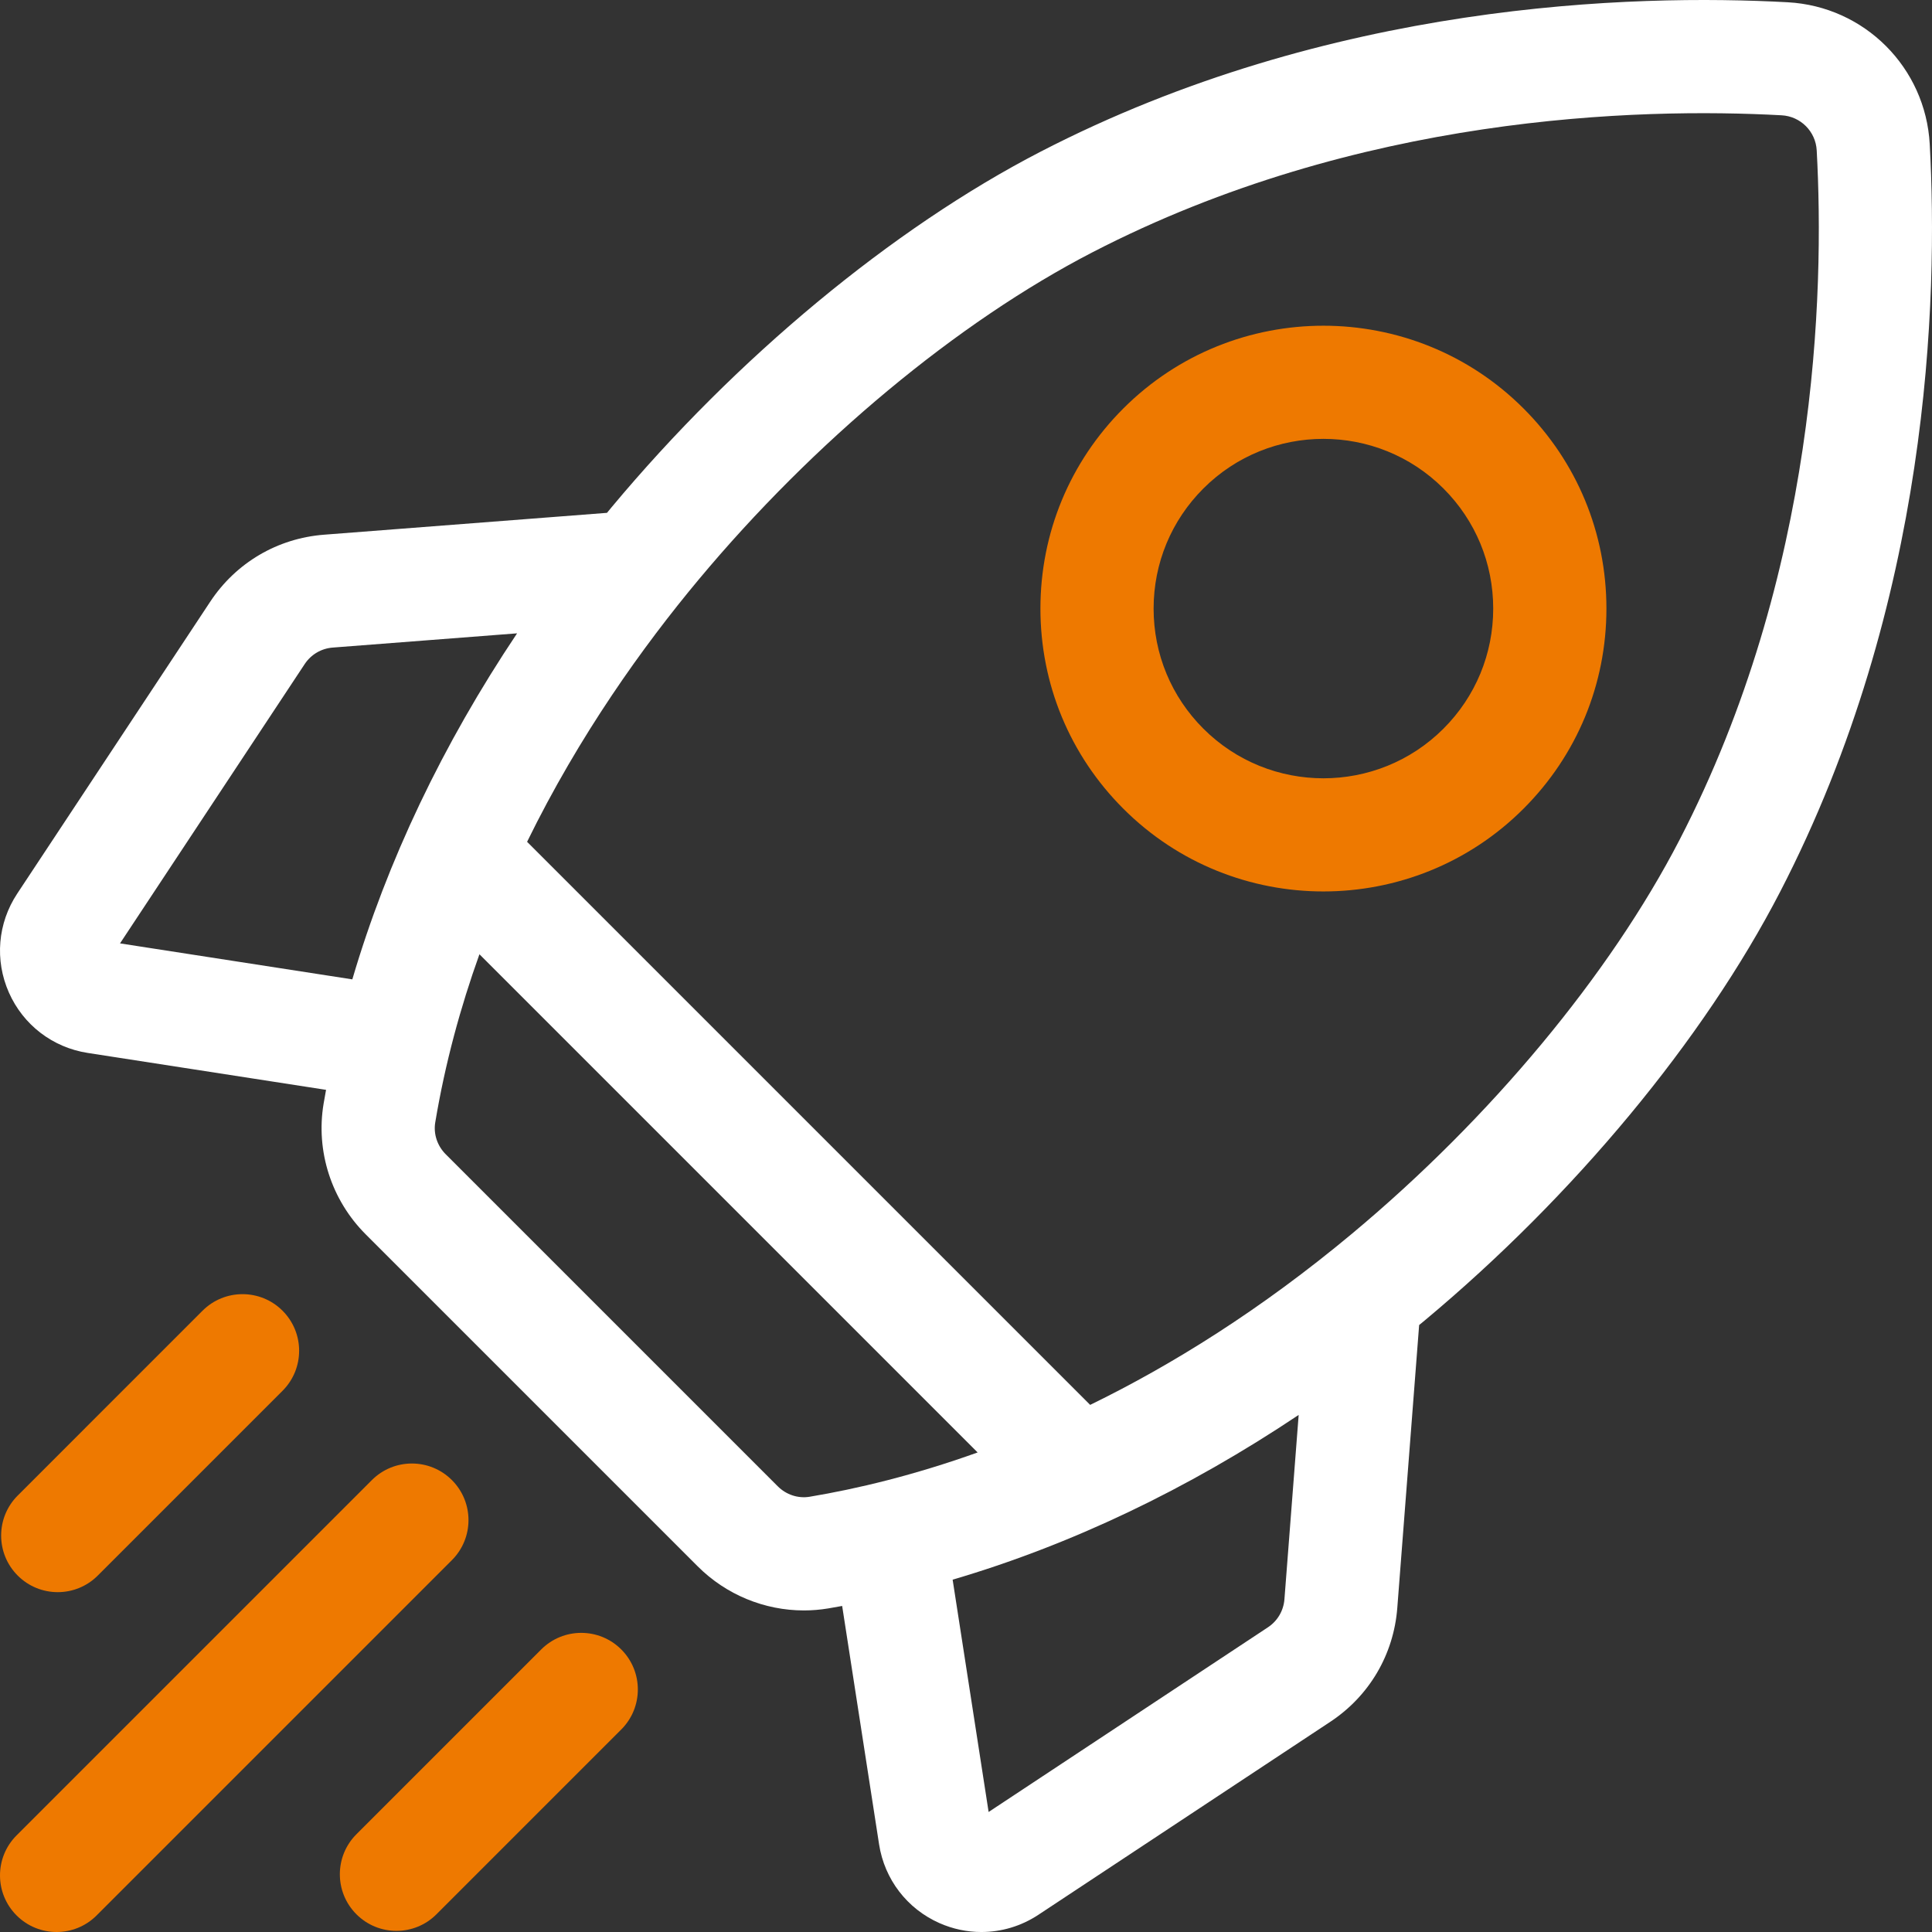
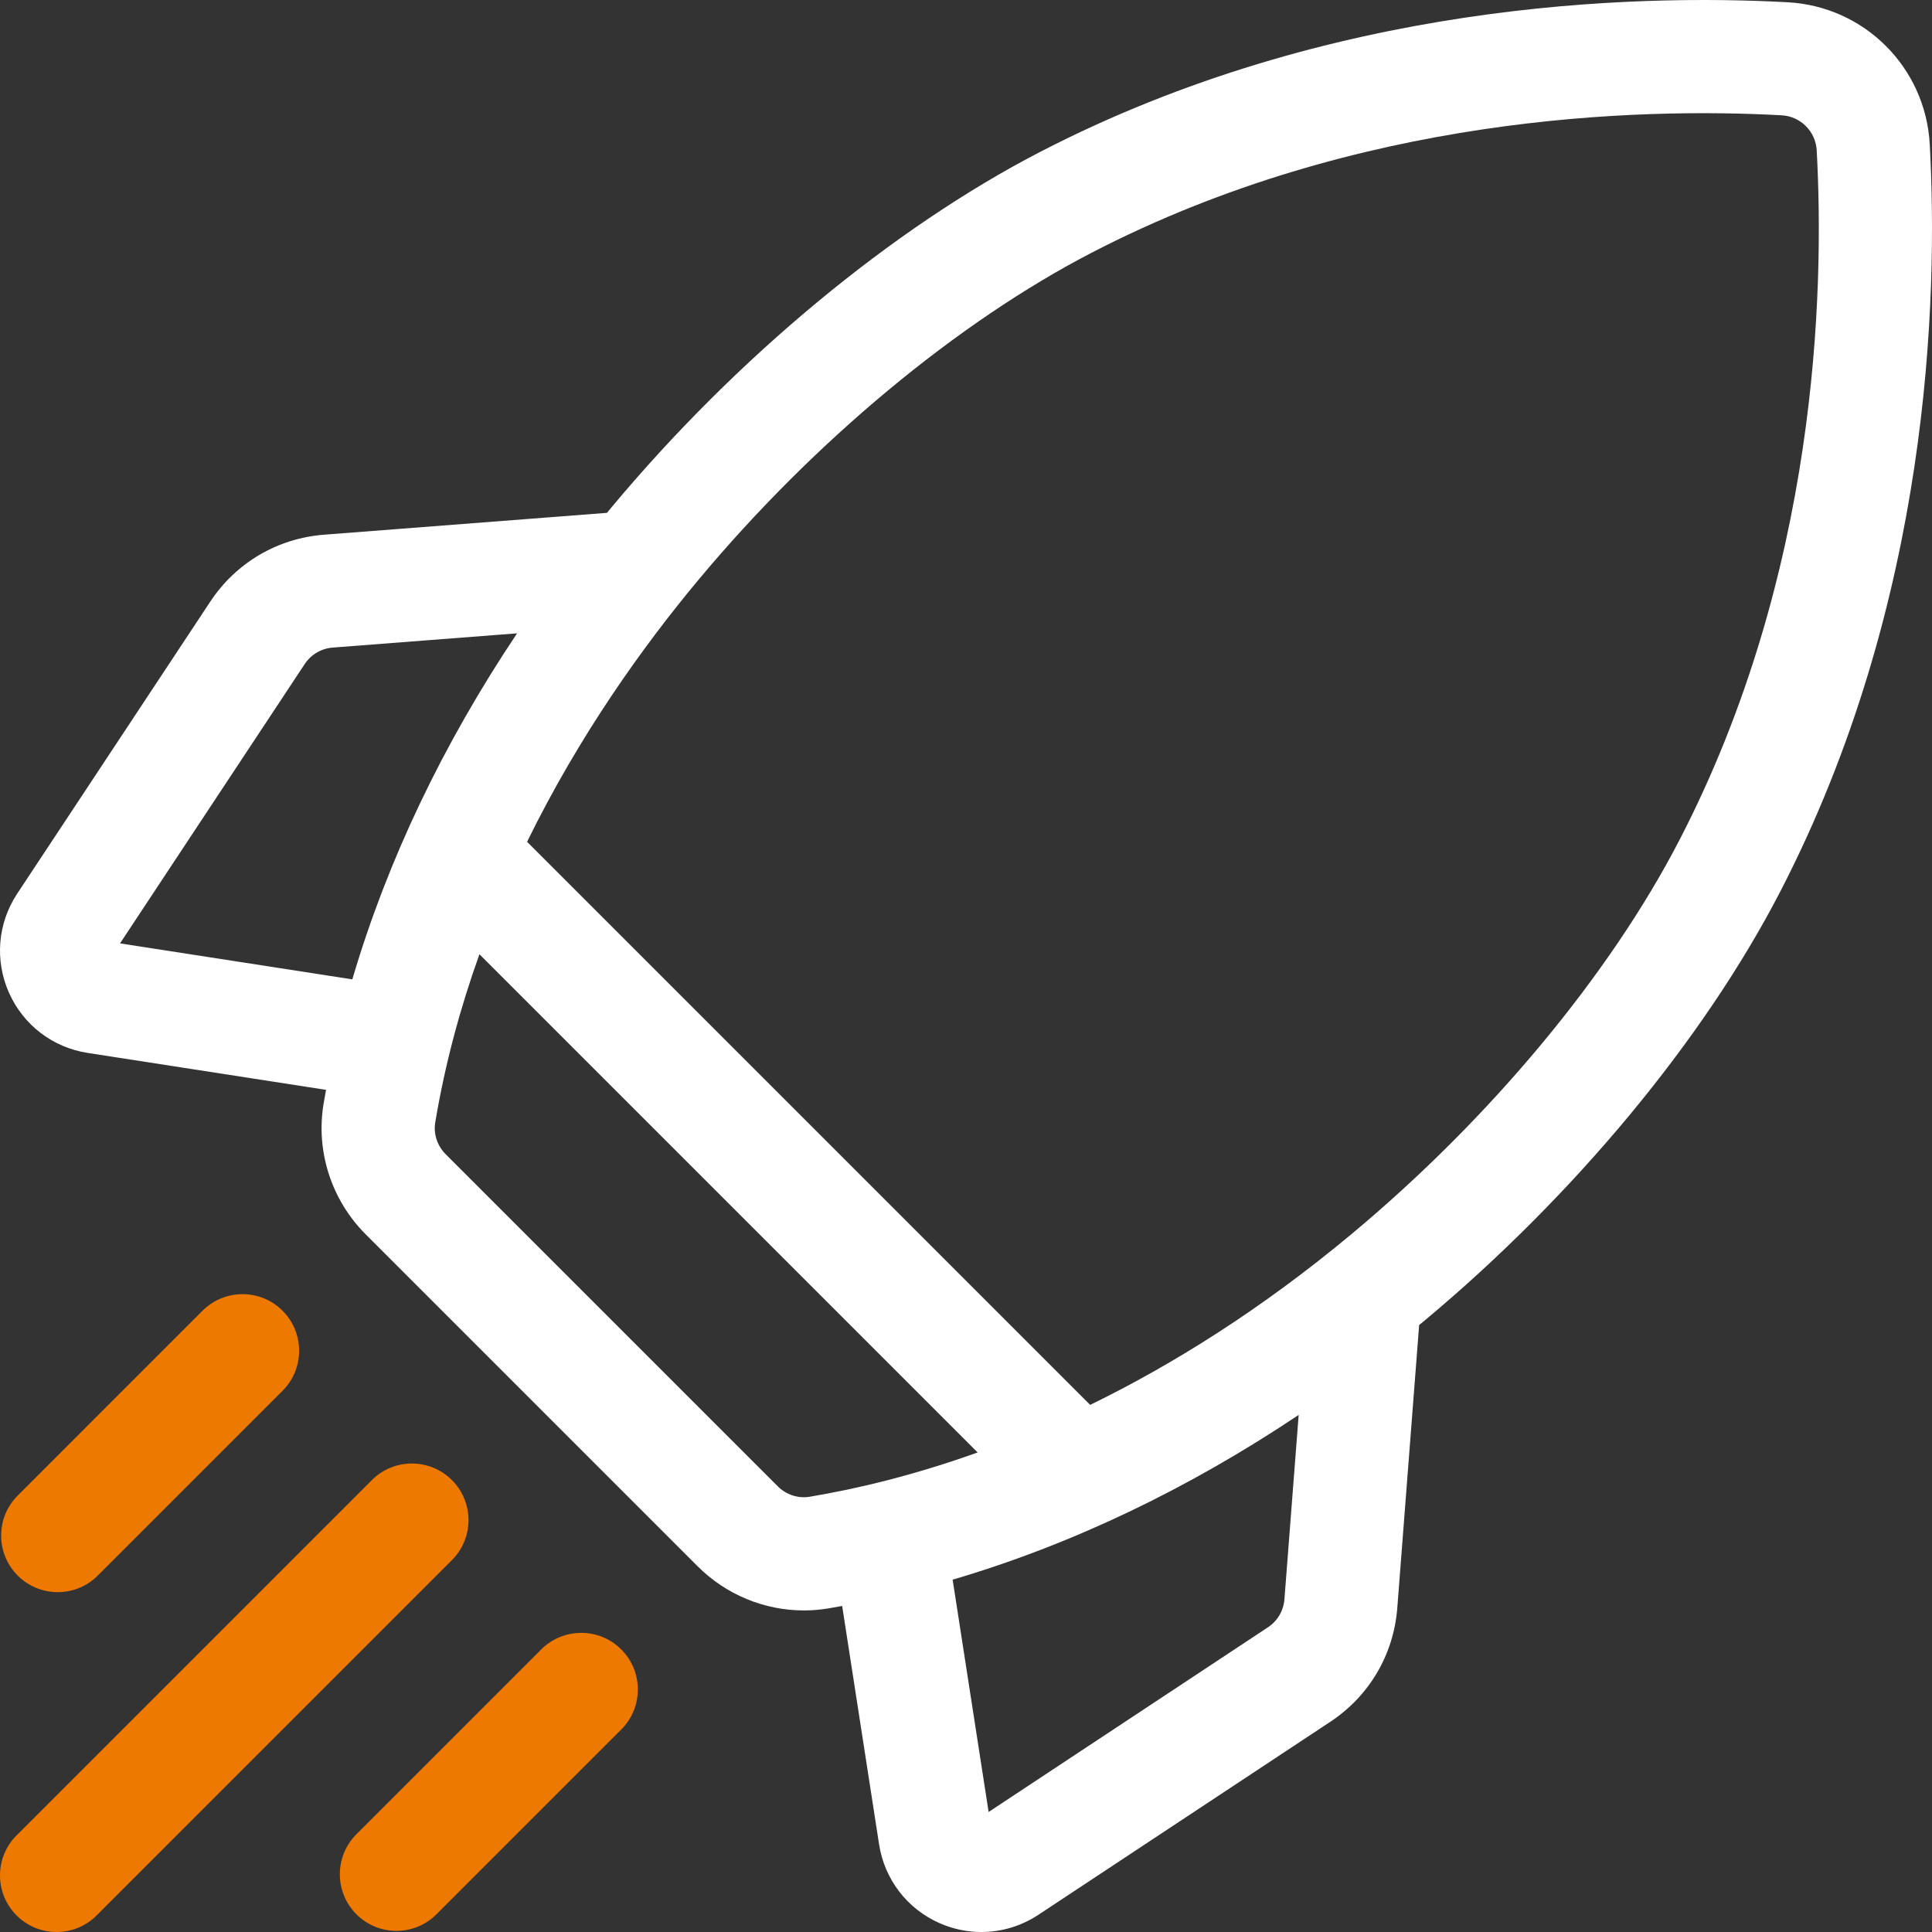
<svg xmlns="http://www.w3.org/2000/svg" version="1.1" id="Capa_1" x="0px" y="0px" width="512px" height="512px" viewBox="0 0 512 512" enable-background="new 0 0 512 512" xml:space="preserve">
  <rect x="0" y="0" width="512" height="512" fill="#333333" stroke="none" />
  <path fill="#FFFFFF" d="M511.4,38.222c-1.109-20.338-17.284-36.511-37.622-37.621C432.74-1.641,352.436,0.54,275.648,40.257  c-39.146,20.248-80.545,54.577-113.584,94.185c-0.407,0.488-0.803,0.979-1.207,1.468l-74.98,5.792  c-12.342,0.954-23.335,7.423-30.161,17.747L4.562,236.821c-5.177,7.83-6,17.629-2.203,26.212  c3.798,8.584,11.602,14.566,20.877,16.003l63.171,9.784c-0.223,1.228-0.447,2.455-0.652,3.683  c-2.103,12.58,2.065,25.514,11.151,34.599l87.992,87.993c7.533,7.533,17.712,11.687,28.142,11.687c2.148,0,4.308-0.178,6.458-0.536  c1.228-0.205,2.455-0.429,3.683-0.652l9.784,63.172c1.437,9.275,7.419,17.08,16.001,20.877c3.571,1.58,7.35,2.36,11.112,2.36  c5.283-0.001,10.529-1.539,15.102-4.562l77.371-51.154c10.325-6.827,16.793-17.82,17.745-30.161l5.792-74.979  c0.489-0.403,0.98-0.8,1.469-1.207c39.609-33.039,73.939-74.438,94.187-113.584C511.462,159.562,513.639,79.257,511.4,38.222  L511.4,38.222z M336.006,431.259l-74.011,48.934l-9.536-61.565c31.28-9.197,62.223-23.927,91.702-43.66l-3.772,48.845  C340.152,426.859,338.555,429.574,336.006,431.259L336.006,431.259z M206.111,393.882l-87.993-87.993  c-2.245-2.246-3.283-5.4-2.774-8.439c2.616-15.643,6.681-30.534,11.713-44.562l132.028,132.028  c-16.848,6.035-31.939,9.635-44.534,11.741C211.507,397.162,208.356,396.127,206.111,393.882L206.111,393.882z M88.188,171.613  l48.844-3.773c-19.734,29.479-34.464,60.422-43.661,91.702l-61.564-9.535l48.934-74.012  C82.427,173.445,85.142,171.848,88.188,171.613z M358.343,326.899c-24.233,20.213-47.756,34.833-69.438,45.411L139.684,223.09  c13.858-28.304,30.771-51.873,45.417-69.431c30.575-36.655,68.602-68.276,104.331-86.756  c70.475-36.453,144.726-38.416,182.713-36.348c5.028,0.274,9.027,4.273,9.302,9.302c2.07,37.988,0.104,112.238-36.35,182.713  C426.618,258.298,394.997,296.324,358.343,326.899L358.343,326.899z" />
-   <path fill="#EE7900" d="M350.721,236.243c19.202-0.002,38.412-7.312,53.031-21.931c14.166-14.165,21.966-32.999,21.966-53.031  c0-20.032-7.801-38.866-21.966-53.031c-29.242-29.243-76.822-29.241-106.062,0c-14.166,14.165-21.967,32.999-21.967,53.031  c0,20.032,7.803,38.866,21.967,53.031C312.312,228.934,331.512,236.245,350.721,236.243L350.721,236.243z M318.9,129.462  c8.772-8.773,20.295-13.159,31.818-13.159c11.524,0,23.047,4.386,31.819,13.159c8.499,8.499,13.179,19.799,13.179,31.818  s-4.68,23.32-13.179,31.819c-17.544,17.545-46.093,17.544-63.638,0c-8.5-8.499-13.18-19.799-13.18-31.818  C305.721,149.262,310.402,137.961,318.9,129.462z" />
  <path fill="#EE7900" d="M15.301,421.938c3.839,0,7.678-1.464,10.606-4.394l48.973-48.973c5.858-5.858,5.858-15.355,0-21.213  c-5.857-5.858-15.355-5.858-21.213,0L4.695,396.331c-5.858,5.858-5.858,15.354,0,21.213  C7.623,420.473,11.462,421.938,15.301,421.938z" />
  <path fill="#EE7900" d="M119.761,392.239c-5.857-5.858-15.355-5.858-21.213,0L4.394,486.394c-5.858,5.858-5.858,15.355,0,21.214  C7.323,510.536,11.161,512,15,512s7.678-1.464,10.606-4.394l94.154-94.154C125.619,407.594,125.619,398.097,119.761,392.239  L119.761,392.239z" />
  <path fill="#EE7900" d="M143.429,437.12l-48.973,48.973c-5.858,5.858-5.858,15.355,0,21.213c2.929,2.93,6.768,4.395,10.606,4.395  s7.678-1.464,10.606-4.395l48.973-48.973c5.858-5.858,5.858-15.355,0-21.213C158.784,431.262,149.286,431.262,143.429,437.12z" />
</svg>